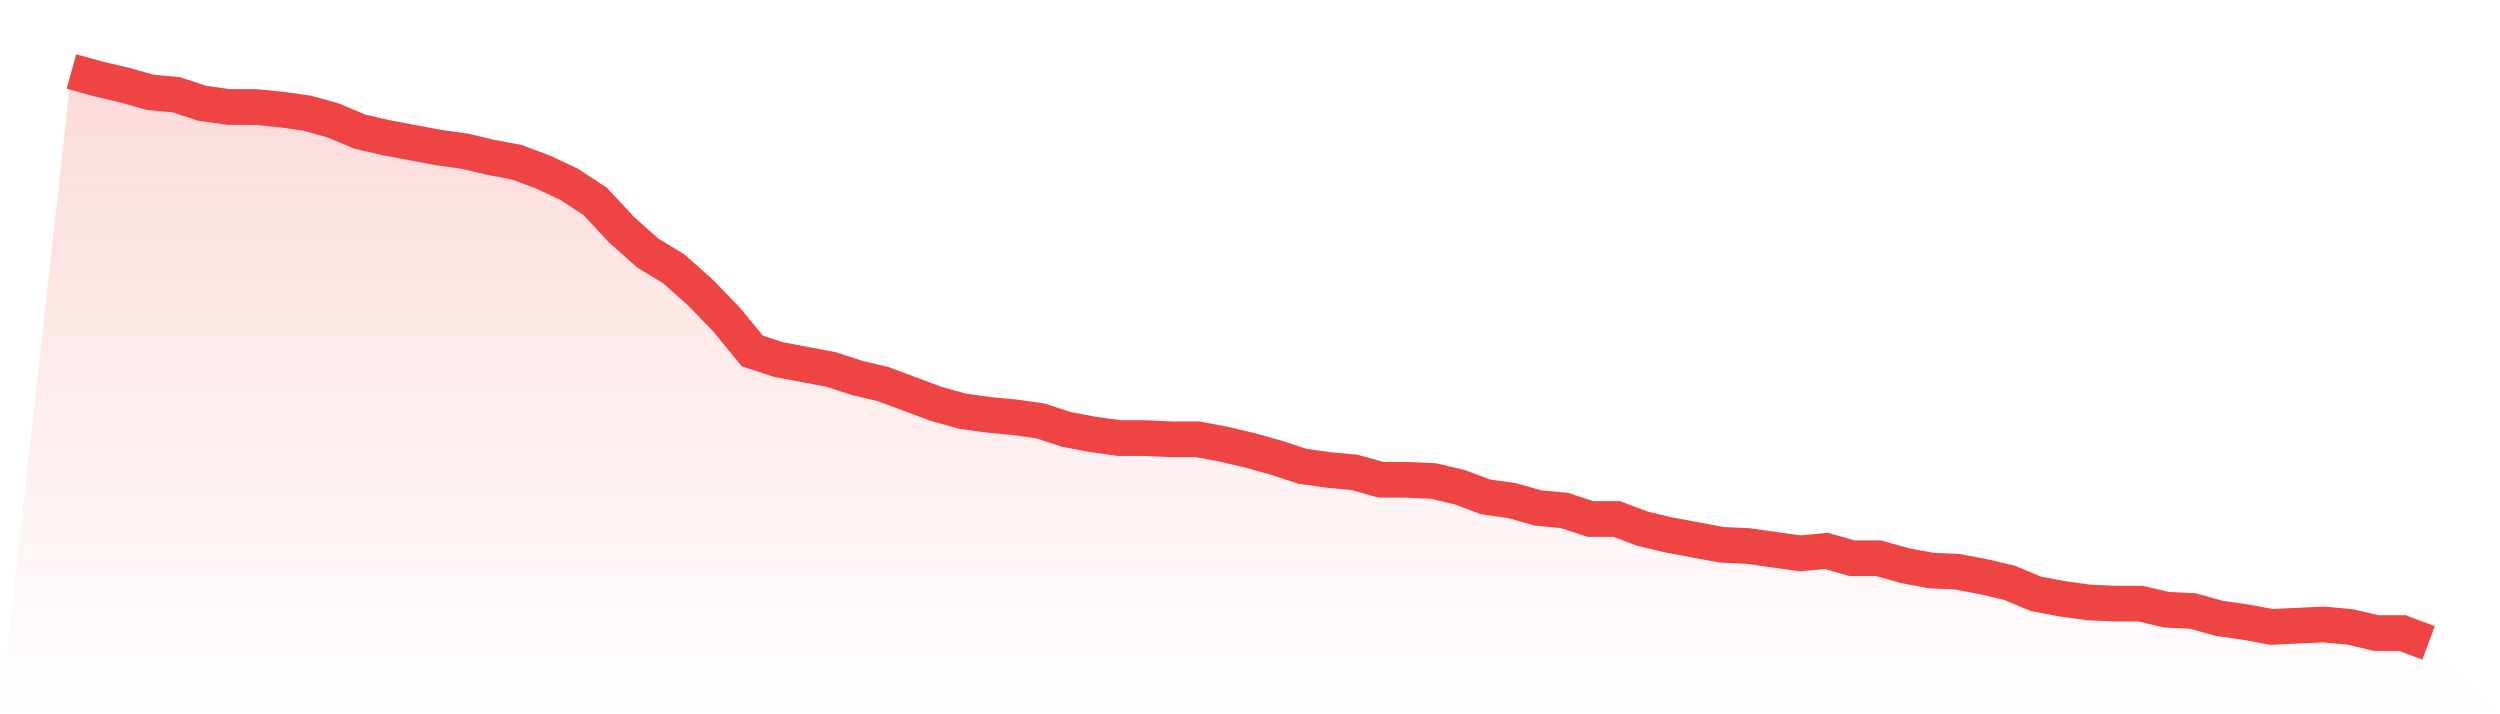
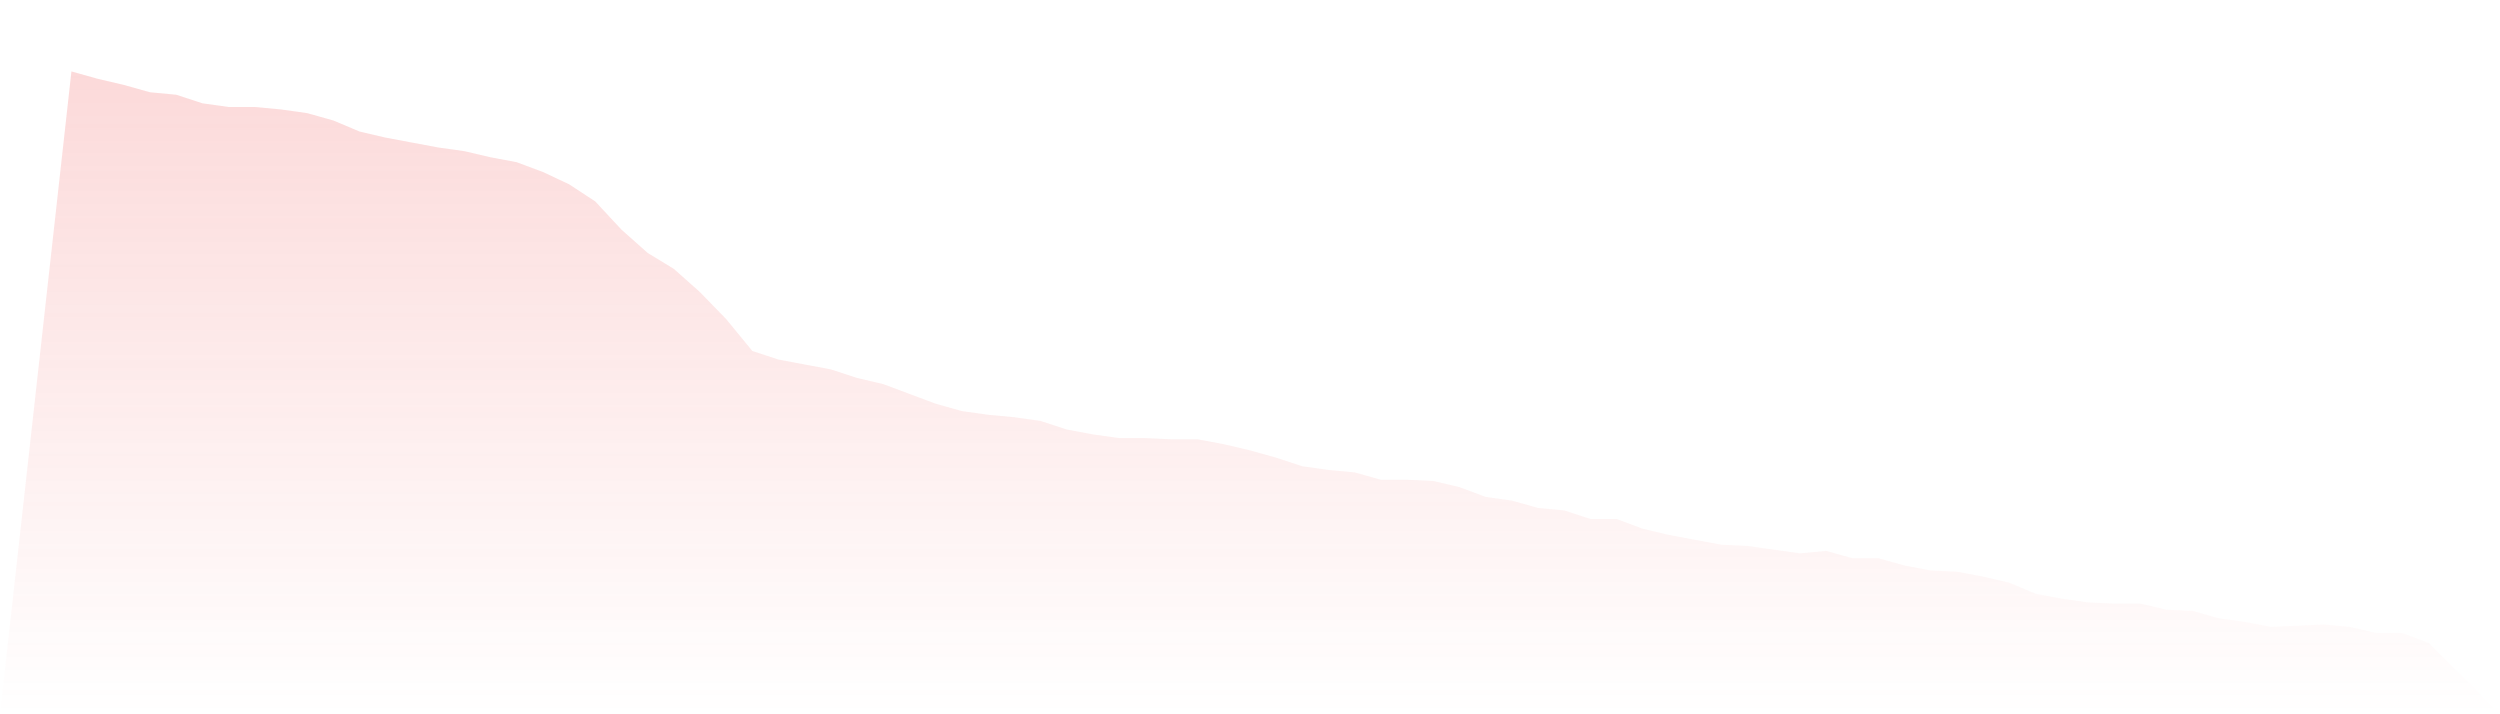
<svg xmlns="http://www.w3.org/2000/svg" viewBox="0 0 140 40">
  <defs>
    <linearGradient id="gradient" x1="0" x2="0" y1="0" y2="1">
      <stop offset="0%" stop-color="#ef4444" stop-opacity="0.2" />
      <stop offset="100%" stop-color="#ef4444" stop-opacity="0" />
    </linearGradient>
  </defs>
-   <path d="M4,4 L4,4 L5.467,4.412 L6.933,4.755 L8.4,5.167 L9.867,5.305 L11.333,5.785 L12.8,5.991 L14.267,5.991 L15.733,6.129 L17.2,6.335 L18.667,6.747 L20.133,7.365 L21.6,7.708 L23.067,7.983 L24.533,8.258 L26,8.464 L27.467,8.807 L28.933,9.082 L30.4,9.631 L31.867,10.318 L33.333,11.279 L34.8,12.858 L36.267,14.163 L37.733,15.056 L39.2,16.361 L40.667,17.871 L42.133,19.657 L43.6,20.137 L45.067,20.412 L46.533,20.687 L48,21.167 L49.467,21.511 L50.933,22.06 L52.4,22.609 L53.867,23.021 L55.333,23.227 L56.8,23.365 L58.267,23.571 L59.733,24.052 L61.2,24.326 L62.667,24.532 L64.133,24.532 L65.6,24.601 L67.067,24.601 L68.533,24.876 L70,25.219 L71.467,25.631 L72.933,26.112 L74.4,26.318 L75.867,26.455 L77.333,26.867 L78.8,26.867 L80.267,26.936 L81.733,27.279 L83.2,27.828 L84.667,28.034 L86.133,28.446 L87.6,28.584 L89.067,29.064 L90.533,29.064 L92,29.614 L93.467,29.957 L94.933,30.232 L96.4,30.506 L97.867,30.575 L99.333,30.781 L100.8,30.987 L102.267,30.85 L103.733,31.262 L105.2,31.262 L106.667,31.674 L108.133,31.948 L109.6,32.017 L111.067,32.292 L112.533,32.635 L114,33.253 L115.467,33.528 L116.933,33.734 L118.4,33.803 L119.867,33.803 L121.333,34.146 L122.8,34.215 L124.267,34.627 L125.733,34.833 L127.2,35.107 L128.667,35.039 L130.133,34.97 L131.6,35.107 L133.067,35.451 L134.533,35.451 L136,36 L140,40 L0,40 z" fill="url(#gradient)" />
-   <path d="M4,4 L4,4 L5.467,4.412 L6.933,4.755 L8.4,5.167 L9.867,5.305 L11.333,5.785 L12.8,5.991 L14.267,5.991 L15.733,6.129 L17.2,6.335 L18.667,6.747 L20.133,7.365 L21.6,7.708 L23.067,7.983 L24.533,8.258 L26,8.464 L27.467,8.807 L28.933,9.082 L30.4,9.631 L31.867,10.318 L33.333,11.279 L34.8,12.858 L36.267,14.163 L37.733,15.056 L39.2,16.361 L40.667,17.871 L42.133,19.657 L43.6,20.137 L45.067,20.412 L46.533,20.687 L48,21.167 L49.467,21.511 L50.933,22.06 L52.4,22.609 L53.867,23.021 L55.333,23.227 L56.8,23.365 L58.267,23.571 L59.733,24.052 L61.2,24.326 L62.667,24.532 L64.133,24.532 L65.6,24.601 L67.067,24.601 L68.533,24.876 L70,25.219 L71.467,25.631 L72.933,26.112 L74.4,26.318 L75.867,26.455 L77.333,26.867 L78.8,26.867 L80.267,26.936 L81.733,27.279 L83.2,27.828 L84.667,28.034 L86.133,28.446 L87.6,28.584 L89.067,29.064 L90.533,29.064 L92,29.614 L93.467,29.957 L94.933,30.232 L96.4,30.506 L97.867,30.575 L99.333,30.781 L100.8,30.987 L102.267,30.85 L103.733,31.262 L105.2,31.262 L106.667,31.674 L108.133,31.948 L109.6,32.017 L111.067,32.292 L112.533,32.635 L114,33.253 L115.467,33.528 L116.933,33.734 L118.4,33.803 L119.867,33.803 L121.333,34.146 L122.8,34.215 L124.267,34.627 L125.733,34.833 L127.2,35.107 L128.667,35.039 L130.133,34.97 L131.6,35.107 L133.067,35.451 L134.533,35.451 L136,36" fill="none" stroke="#ef4444" stroke-width="2" />
+   <path d="M4,4 L4,4 L5.467,4.412 L6.933,4.755 L8.4,5.167 L9.867,5.305 L11.333,5.785 L12.8,5.991 L14.267,5.991 L15.733,6.129 L17.2,6.335 L18.667,6.747 L20.133,7.365 L21.6,7.708 L23.067,7.983 L24.533,8.258 L26,8.464 L27.467,8.807 L28.933,9.082 L30.4,9.631 L31.867,10.318 L33.333,11.279 L34.8,12.858 L36.267,14.163 L37.733,15.056 L39.2,16.361 L40.667,17.871 L42.133,19.657 L43.6,20.137 L45.067,20.412 L46.533,20.687 L48,21.167 L49.467,21.511 L50.933,22.06 L52.4,22.609 L53.867,23.021 L55.333,23.227 L56.8,23.365 L58.267,23.571 L59.733,24.052 L61.2,24.326 L62.667,24.532 L64.133,24.532 L65.6,24.601 L67.067,24.601 L68.533,24.876 L70,25.219 L71.467,25.631 L72.933,26.112 L74.4,26.318 L75.867,26.455 L77.333,26.867 L78.8,26.867 L80.267,26.936 L81.733,27.279 L83.2,27.828 L84.667,28.034 L86.133,28.446 L87.6,28.584 L89.067,29.064 L90.533,29.064 L92,29.614 L93.467,29.957 L94.933,30.232 L96.4,30.506 L97.867,30.575 L100.8,30.987 L102.267,30.85 L103.733,31.262 L105.2,31.262 L106.667,31.674 L108.133,31.948 L109.6,32.017 L111.067,32.292 L112.533,32.635 L114,33.253 L115.467,33.528 L116.933,33.734 L118.4,33.803 L119.867,33.803 L121.333,34.146 L122.8,34.215 L124.267,34.627 L125.733,34.833 L127.2,35.107 L128.667,35.039 L130.133,34.97 L131.6,35.107 L133.067,35.451 L134.533,35.451 L136,36 L140,40 L0,40 z" fill="url(#gradient)" />
</svg>